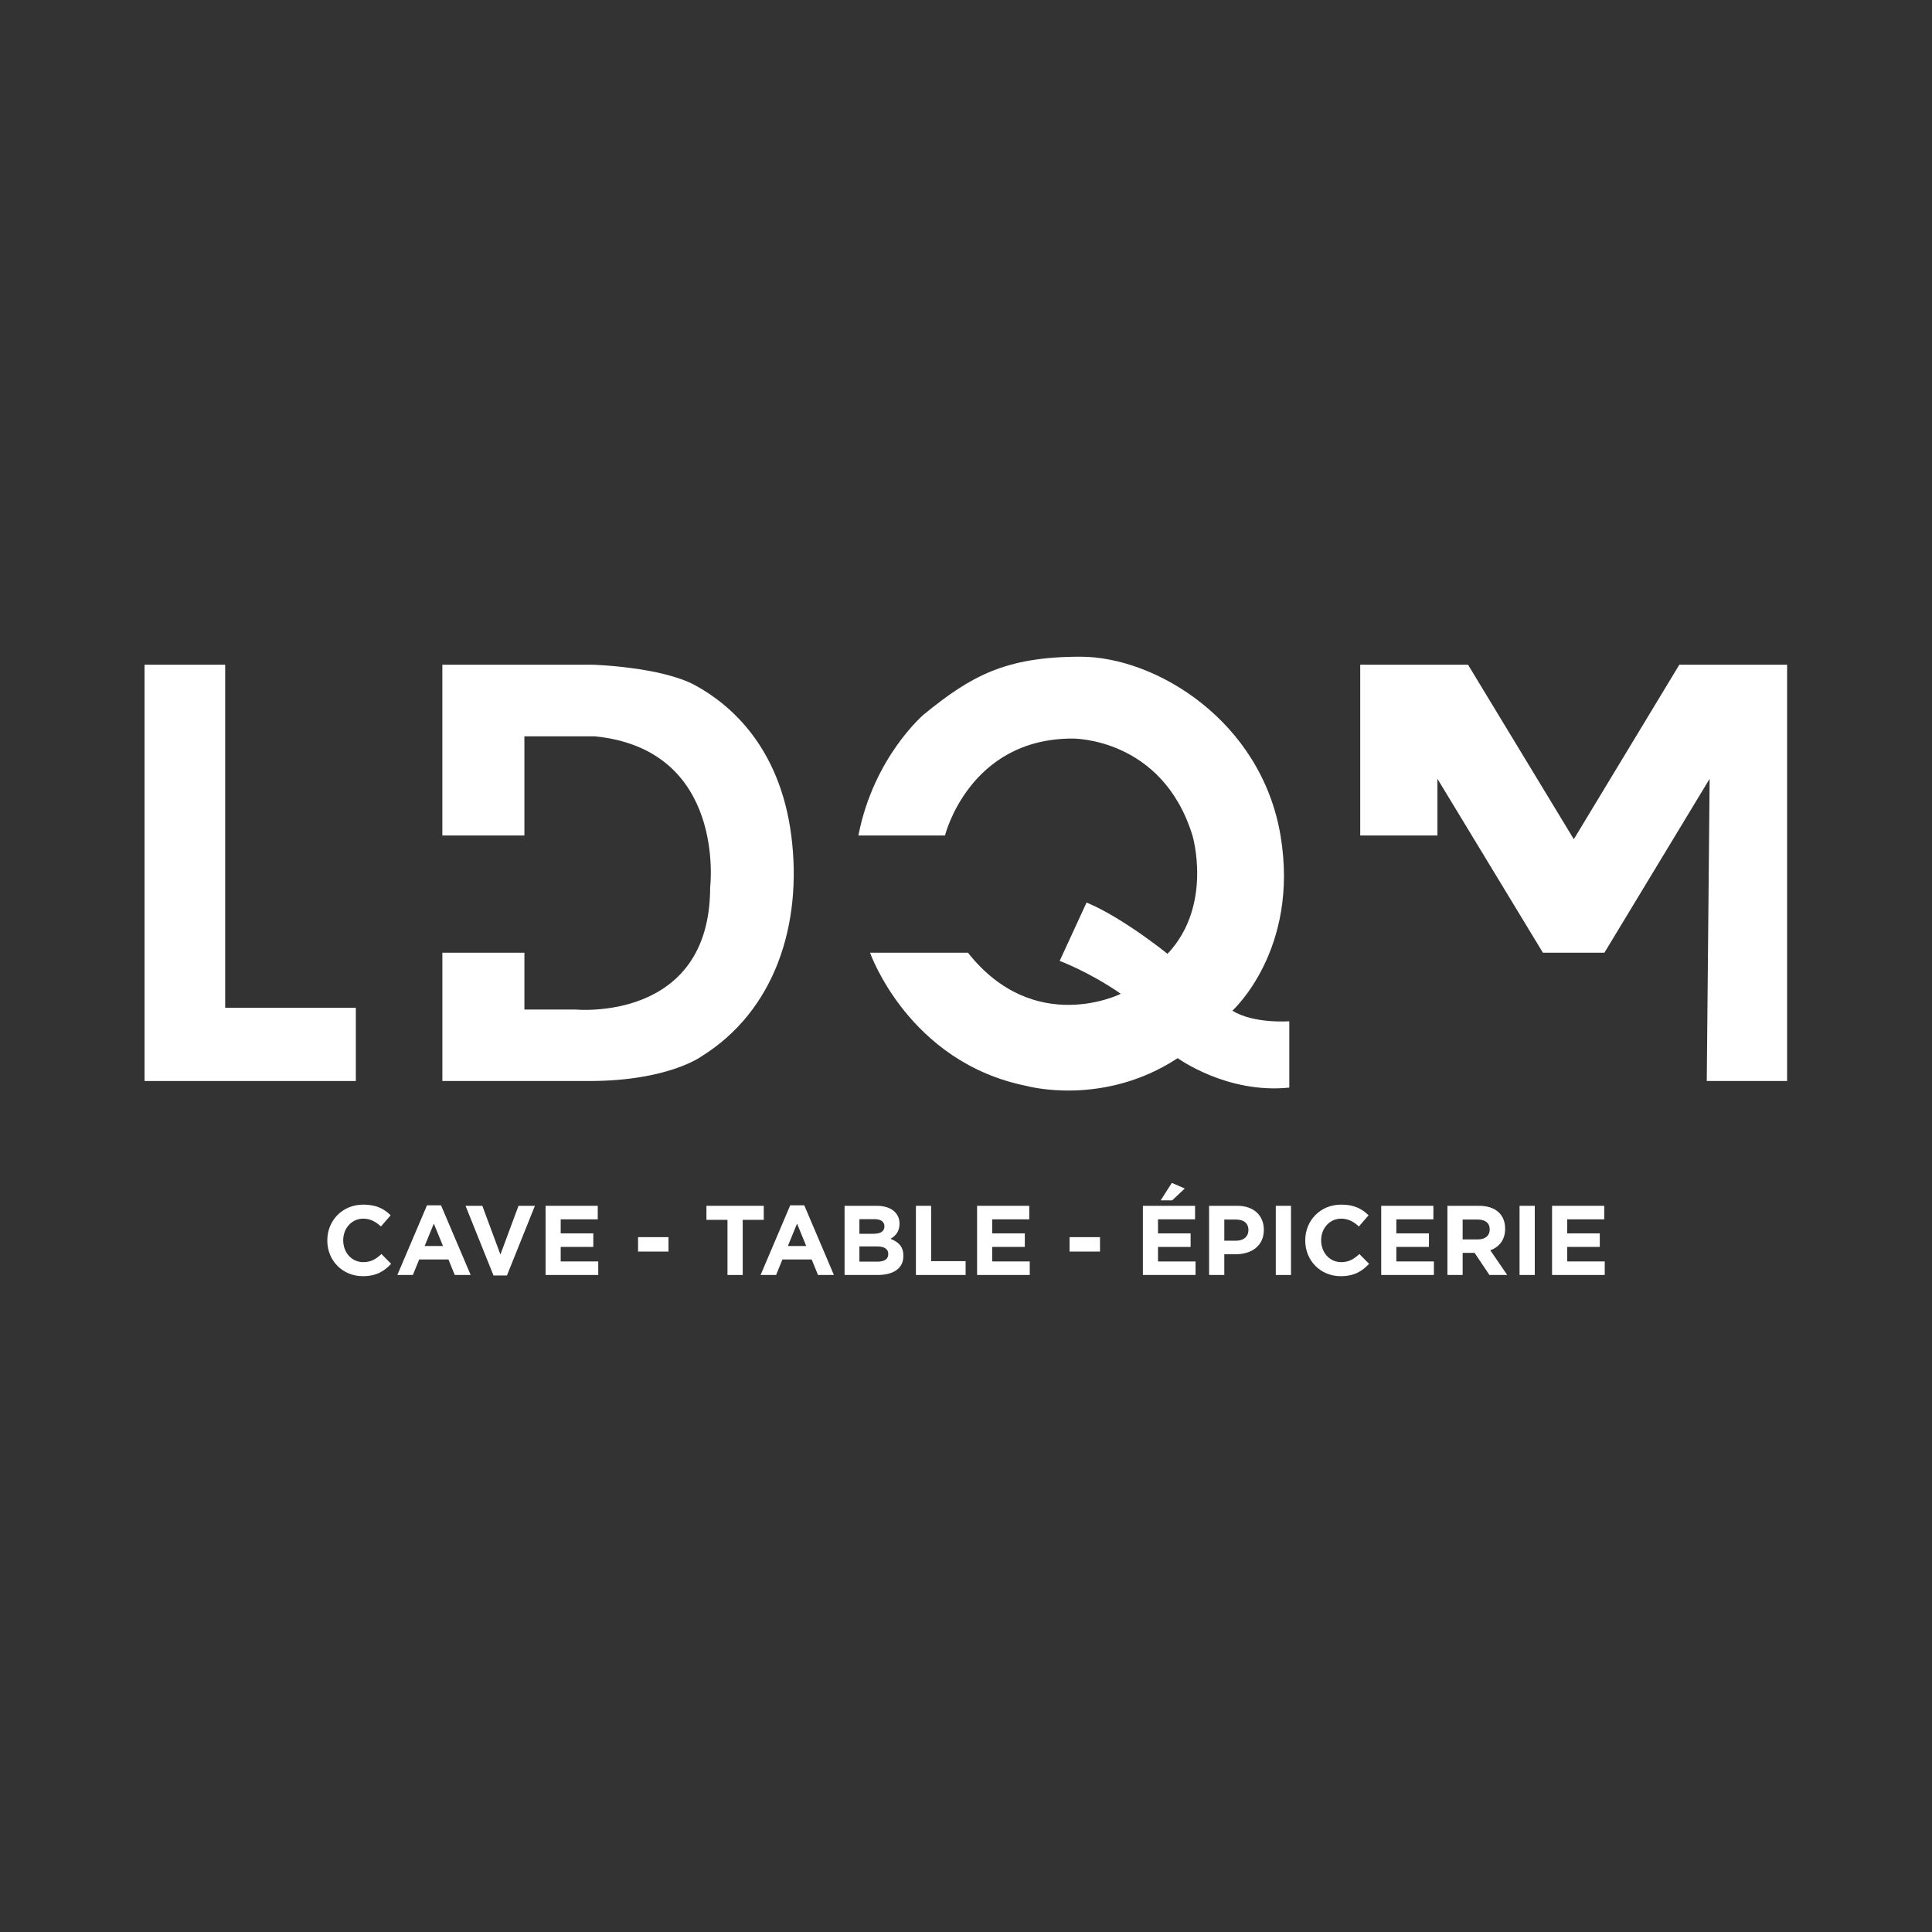
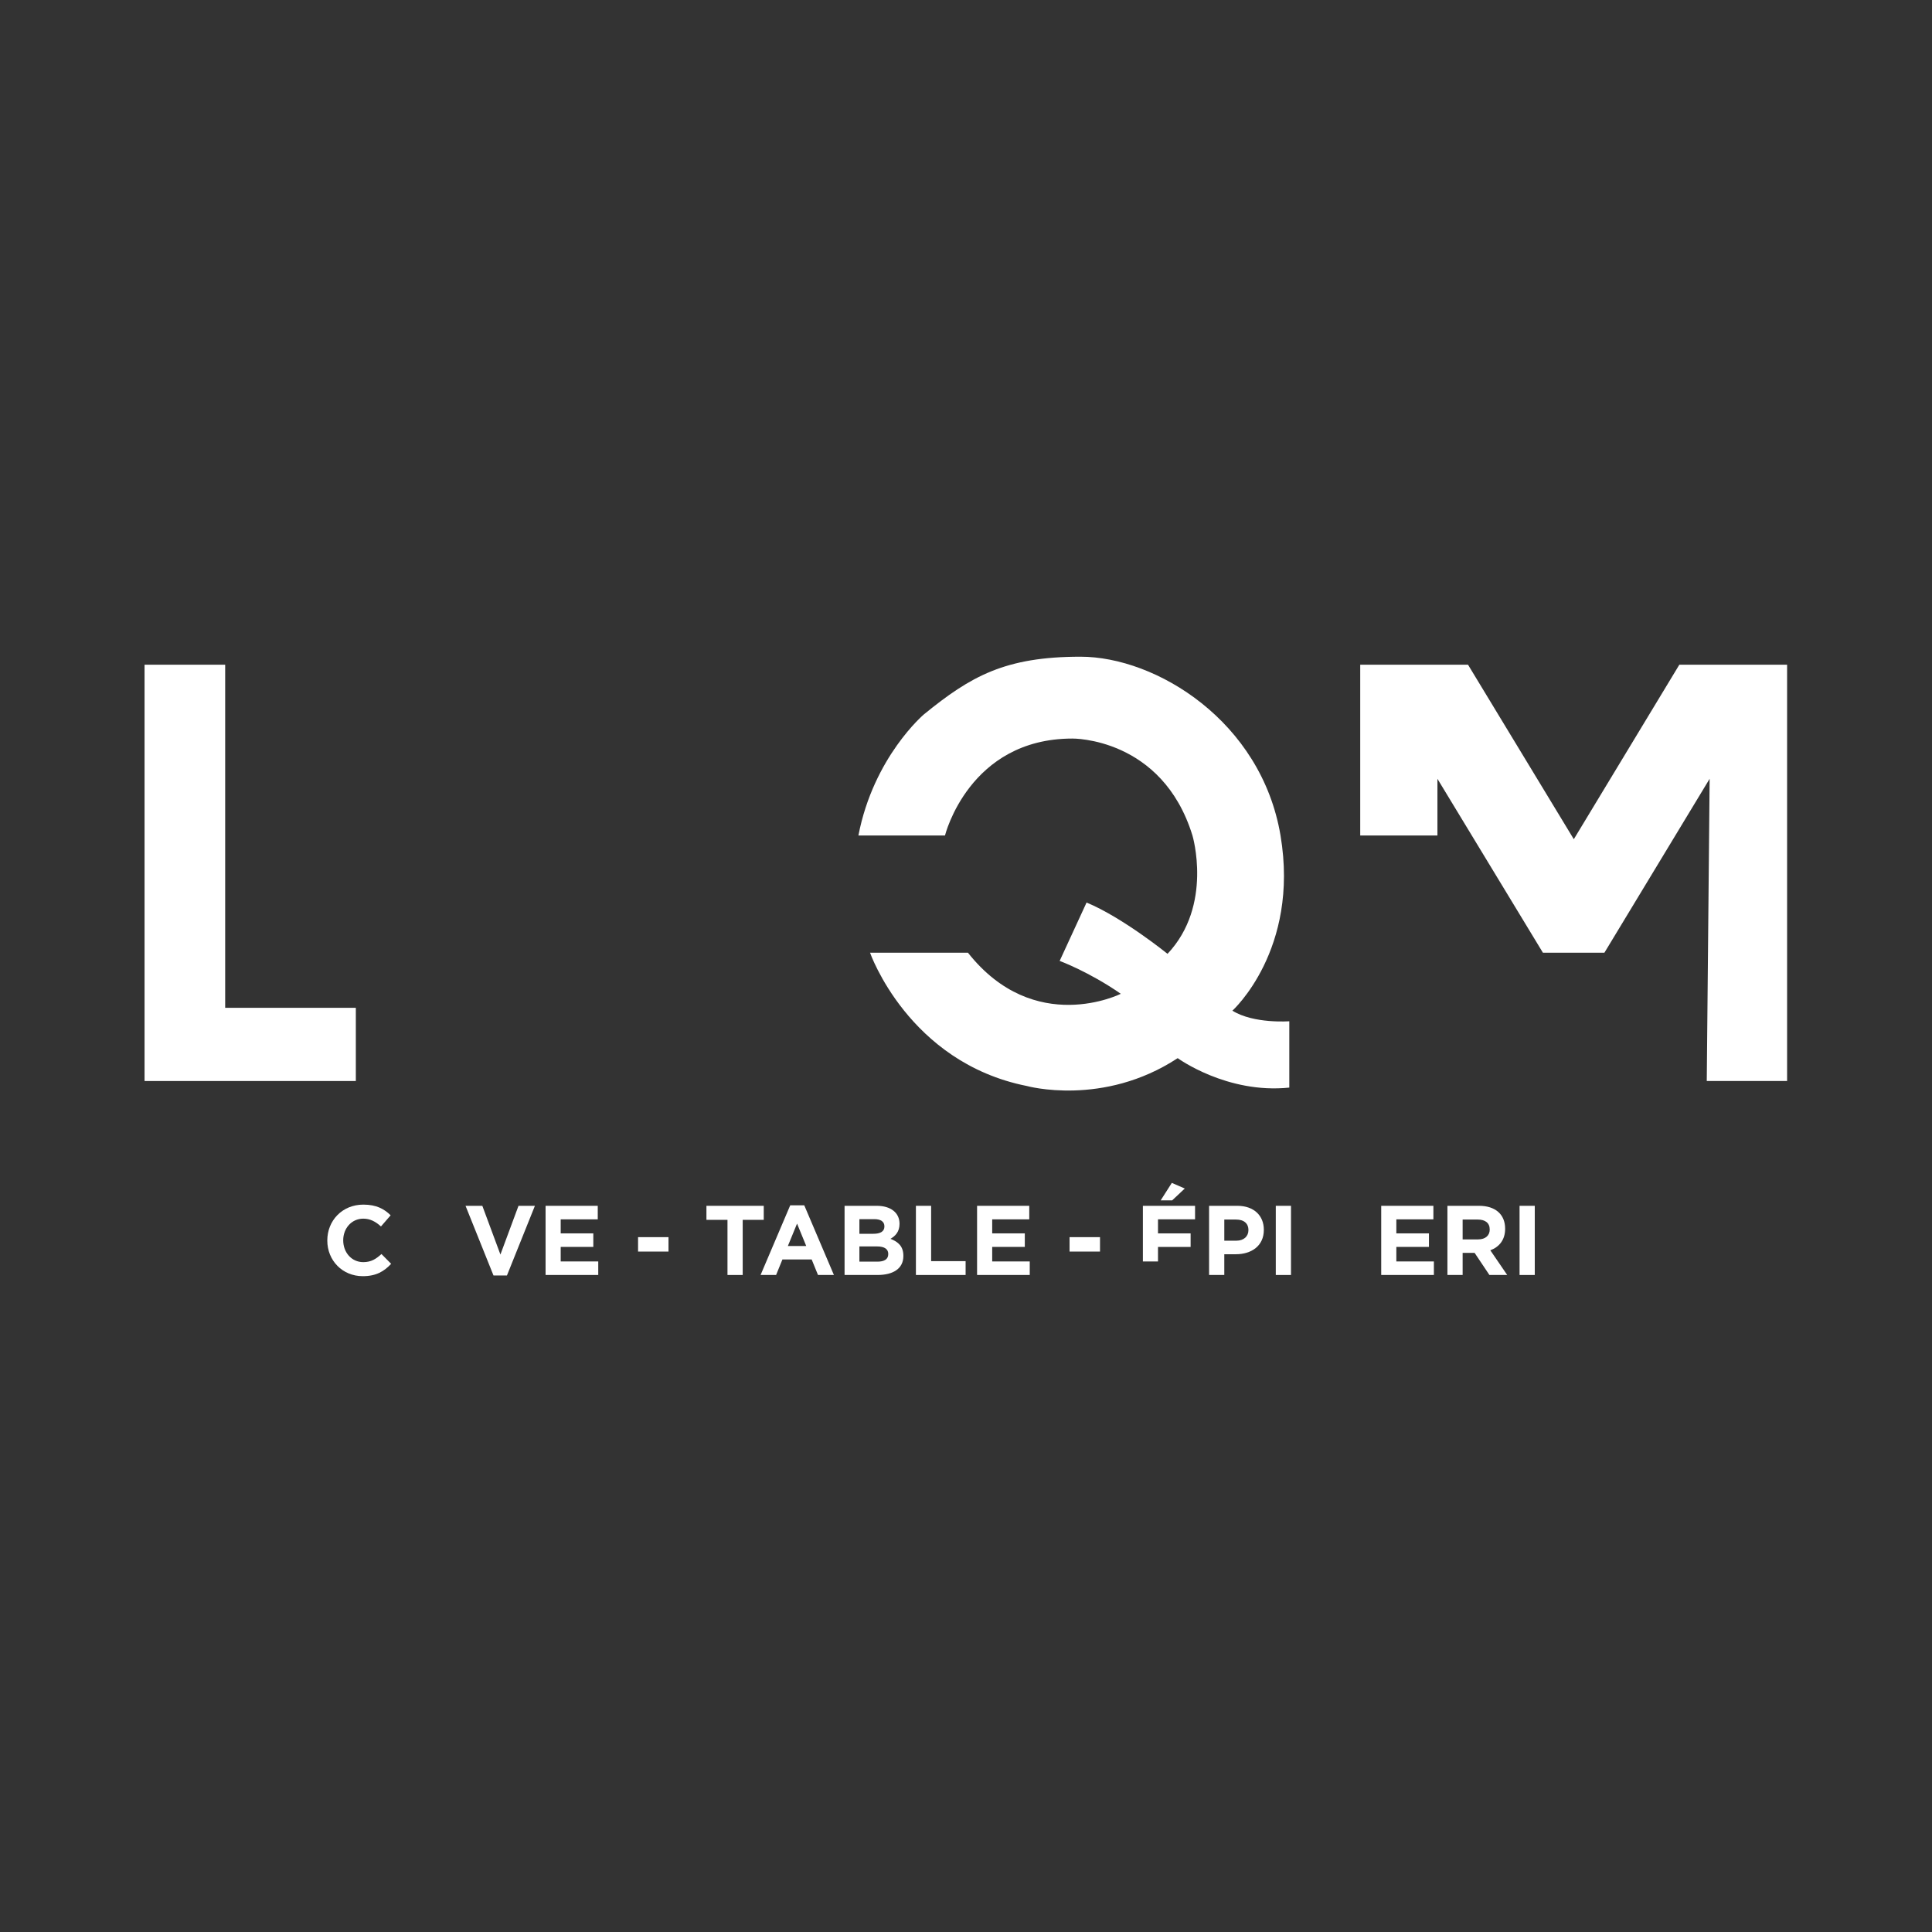
<svg xmlns="http://www.w3.org/2000/svg" version="1.1" id="Layer_1" x="0px" y="0px" viewBox="0 0 2000 2000" style="enable-background:new 0 0 2000 2000;" xml:space="preserve">
  <rect x="0" y="0" width="2000" height="2000" fill="#333333" stroke="none" />
  <style type="text/css">
	.st0{fill:#FFFFFF;}
</style>
  <g>
    <g>
      <polygon class="st0" points="368.36,1119.06 149.64,1119.06 149.64,688.11 233.1,688.11 233.1,1043.29 368.36,1043.29   " />
-       <path class="st0" d="M457.92,864.92h84.93V762.25h72.91c136.65,13.62,119.39,156.3,119.39,156.3    c0,140.01-139.07,126.51-139.07,126.51h-53.22v-1.31v-57.5h-84.93v132.81c0,0,70.56,0,152.05,0c81.45,0,115.95-25.35,115.95-25.35    c76.07-47.11,105.05-136.64,93.2-228.75c-11.88-92.15-63.54-135.84-99.09-155.33c-35.55-19.49-106.62-21.51-106.62-21.51H457.92    V864.92z" />
      <path class="st0" d="M888.62,864.92h89.63c0,0,24.82-100.37,131.92-100.37c0,0,92.9-1.31,124.26,100.37c31.4,101.68,0,0,0,0    s21.56,72.22-25.81,122.49c0,0-46.24-37.49-83.81-53.12l-27.85,60.44c0,0,30.54,11.29,63.3,34.05c0,0-89.22,44.73-158.24-42.53    H900.67c0,0,39.67,113.5,162.23,137.95c0,0,78.94,21.96,156.24-28.81c0,0,50.94,37.2,115.54,30.48v-68.67    c0,0-36.81,2.81-58.91-10.95c0,0,69.71-62.88,49.82-181.33c-19.89-118.47-128.96-185.1-207.04-185.1    c-78.08,0-113.57,20.18-161.99,59.58C956.55,739.4,904.35,783.45,888.62,864.92" />
      <polyline class="st0" points="1488.7,864.92 1408.1,864.92 1408.1,688.11 1519.69,688.11 1629.2,868.75 1738.44,688.11     1850,688.11 1850,1119.06 1766.84,1119.06 1769.81,806.21 1660.87,986.25 1597.22,986.25 1488.02,806.21 1488.02,864.92   " />
    </g>
  </g>
  <g>
    <path class="st0" d="M375.54,1321.09c-21.07,0-36.72-16.26-36.72-36.83v-0.21c0-20.36,15.34-37.03,37.34-37.03   c13.5,0,21.59,4.5,28.23,11.05l-10.02,11.56c-5.52-5.01-11.15-8.08-18.31-8.08c-12.07,0-20.77,10.02-20.77,22.3v0.2   c0,12.28,8.49,22.51,20.77,22.51c8.18,0,13.2-3.27,18.82-8.39l10.03,10.13C397.54,1316.18,389.35,1321.09,375.54,1321.09z" />
-     <path class="st0" d="M470.77,1319.86l-6.55-16.06h-30.28l-6.55,16.06h-16.06l30.69-72.12h14.53l30.69,72.12H470.77z    M449.09,1266.67l-9.51,23.22h19.03L449.09,1266.67z" />
    <path class="st0" d="M524.78,1320.38h-13.91l-28.95-72.12h17.39l18.72,50.43l18.72-50.43h16.98L524.78,1320.38z" />
    <path class="st0" d="M564.78,1319.86v-71.61h54.01v14.01h-38.36v14.53h33.76v14.01h-33.76v15.04h38.87v14.01H564.78z" />
    <path class="st0" d="M660.52,1295.62v-14.93h31.51v14.93H660.52z" />
    <path class="st0" d="M768.84,1262.78v57.08h-15.75v-57.08H731.3v-14.53h59.33v14.53H768.84z" />
    <path class="st0" d="M846.79,1319.86l-6.55-16.06h-30.28l-6.55,16.06h-16.06l30.69-72.12h14.53l30.69,72.12H846.79z M825.1,1266.67   l-9.51,23.22h19.03L825.1,1266.67z" />
    <path class="st0" d="M908.37,1319.86H874.3v-71.61h33.25c14.63,0,23.63,7.26,23.63,18.51v0.21c0,8.08-4.3,12.58-9.41,15.45   c8.29,3.17,13.4,7.98,13.4,17.6v0.2C935.17,1313.32,924.53,1319.86,908.37,1319.86z M915.53,1269.43c0-4.71-3.68-7.37-10.33-7.37   h-15.55v15.14h14.53c6.96,0,11.36-2.25,11.36-7.57V1269.43z M919.52,1298.07c0-4.81-3.58-7.77-11.66-7.77h-18.21v15.75h18.72   c6.96,0,11.15-2.45,11.15-7.77V1298.07z" />
    <path class="st0" d="M948.15,1319.86v-71.61h15.75v57.29h35.7v14.32H948.15z" />
    <path class="st0" d="M1011.47,1319.86v-71.61h54.01v14.01h-38.36v14.53h33.76v14.01h-33.76v15.04h38.87v14.01H1011.47z" />
    <path class="st0" d="M1107.21,1295.62v-14.93h31.51v14.93H1107.21z" />
-     <path class="st0" d="M1183.11,1319.86v-71.61h54.01v14.01h-38.36v14.53h33.76v14.01h-33.76v15.04h38.87v14.01H1183.11z    M1201.52,1242.63l11.56-18.11l13.4,5.83l-13.09,12.28H1201.52z" />
+     <path class="st0" d="M1183.11,1319.86v-71.61h54.01v14.01h-38.36v14.53h33.76v14.01h-33.76v15.04h38.87H1183.11z    M1201.52,1242.63l11.56-18.11l13.4,5.83l-13.09,12.28H1201.52z" />
    <path class="st0" d="M1279.36,1298.38h-11.97v21.48h-15.75v-71.61h29.26c17.08,0,27.42,10.13,27.42,24.75v0.21   C1308.32,1289.79,1295.43,1298.38,1279.36,1298.38z M1292.36,1273.32c0-7.06-4.91-10.84-12.79-10.84h-12.17v21.89h12.48   c7.88,0,12.48-4.71,12.48-10.84V1273.32z" />
    <path class="st0" d="M1320.69,1319.86v-71.61h15.75v71.61H1320.69z" />
-     <path class="st0" d="M1387.89,1321.09c-21.07,0-36.72-16.26-36.72-36.83v-0.21c0-20.36,15.34-37.03,37.34-37.03   c13.5,0,21.59,4.5,28.23,11.05l-10.02,11.56c-5.52-5.01-11.15-8.08-18.31-8.08c-12.07,0-20.77,10.02-20.77,22.3v0.2   c0,12.28,8.49,22.51,20.77,22.51c8.18,0,13.2-3.27,18.82-8.39l10.03,10.13C1409.89,1316.18,1401.7,1321.09,1387.89,1321.09z" />
    <path class="st0" d="M1429.83,1319.86v-71.61h54.01v14.01h-38.36v14.53h33.76v14.01h-33.76v15.04h38.87v14.01H1429.83z" />
    <path class="st0" d="M1541.84,1319.86l-15.34-22.91h-12.38v22.91h-15.75v-71.61h32.73c16.88,0,27.01,8.9,27.01,23.63v0.21   c0,11.56-6.24,18.82-15.34,22.2l17.49,25.57H1541.84z M1542.15,1272.7c0-6.75-4.71-10.23-12.38-10.23h-15.65v20.56h15.96   c7.67,0,12.07-4.09,12.07-10.13V1272.7z" />
    <path class="st0" d="M1573.04,1319.86v-71.61h15.75v71.61H1573.04z" />
-     <path class="st0" d="M1606.69,1319.86v-71.61h54.01v14.01h-38.36v14.53h33.76v14.01h-33.76v15.04h38.87v14.01H1606.69z" />
  </g>
</svg>